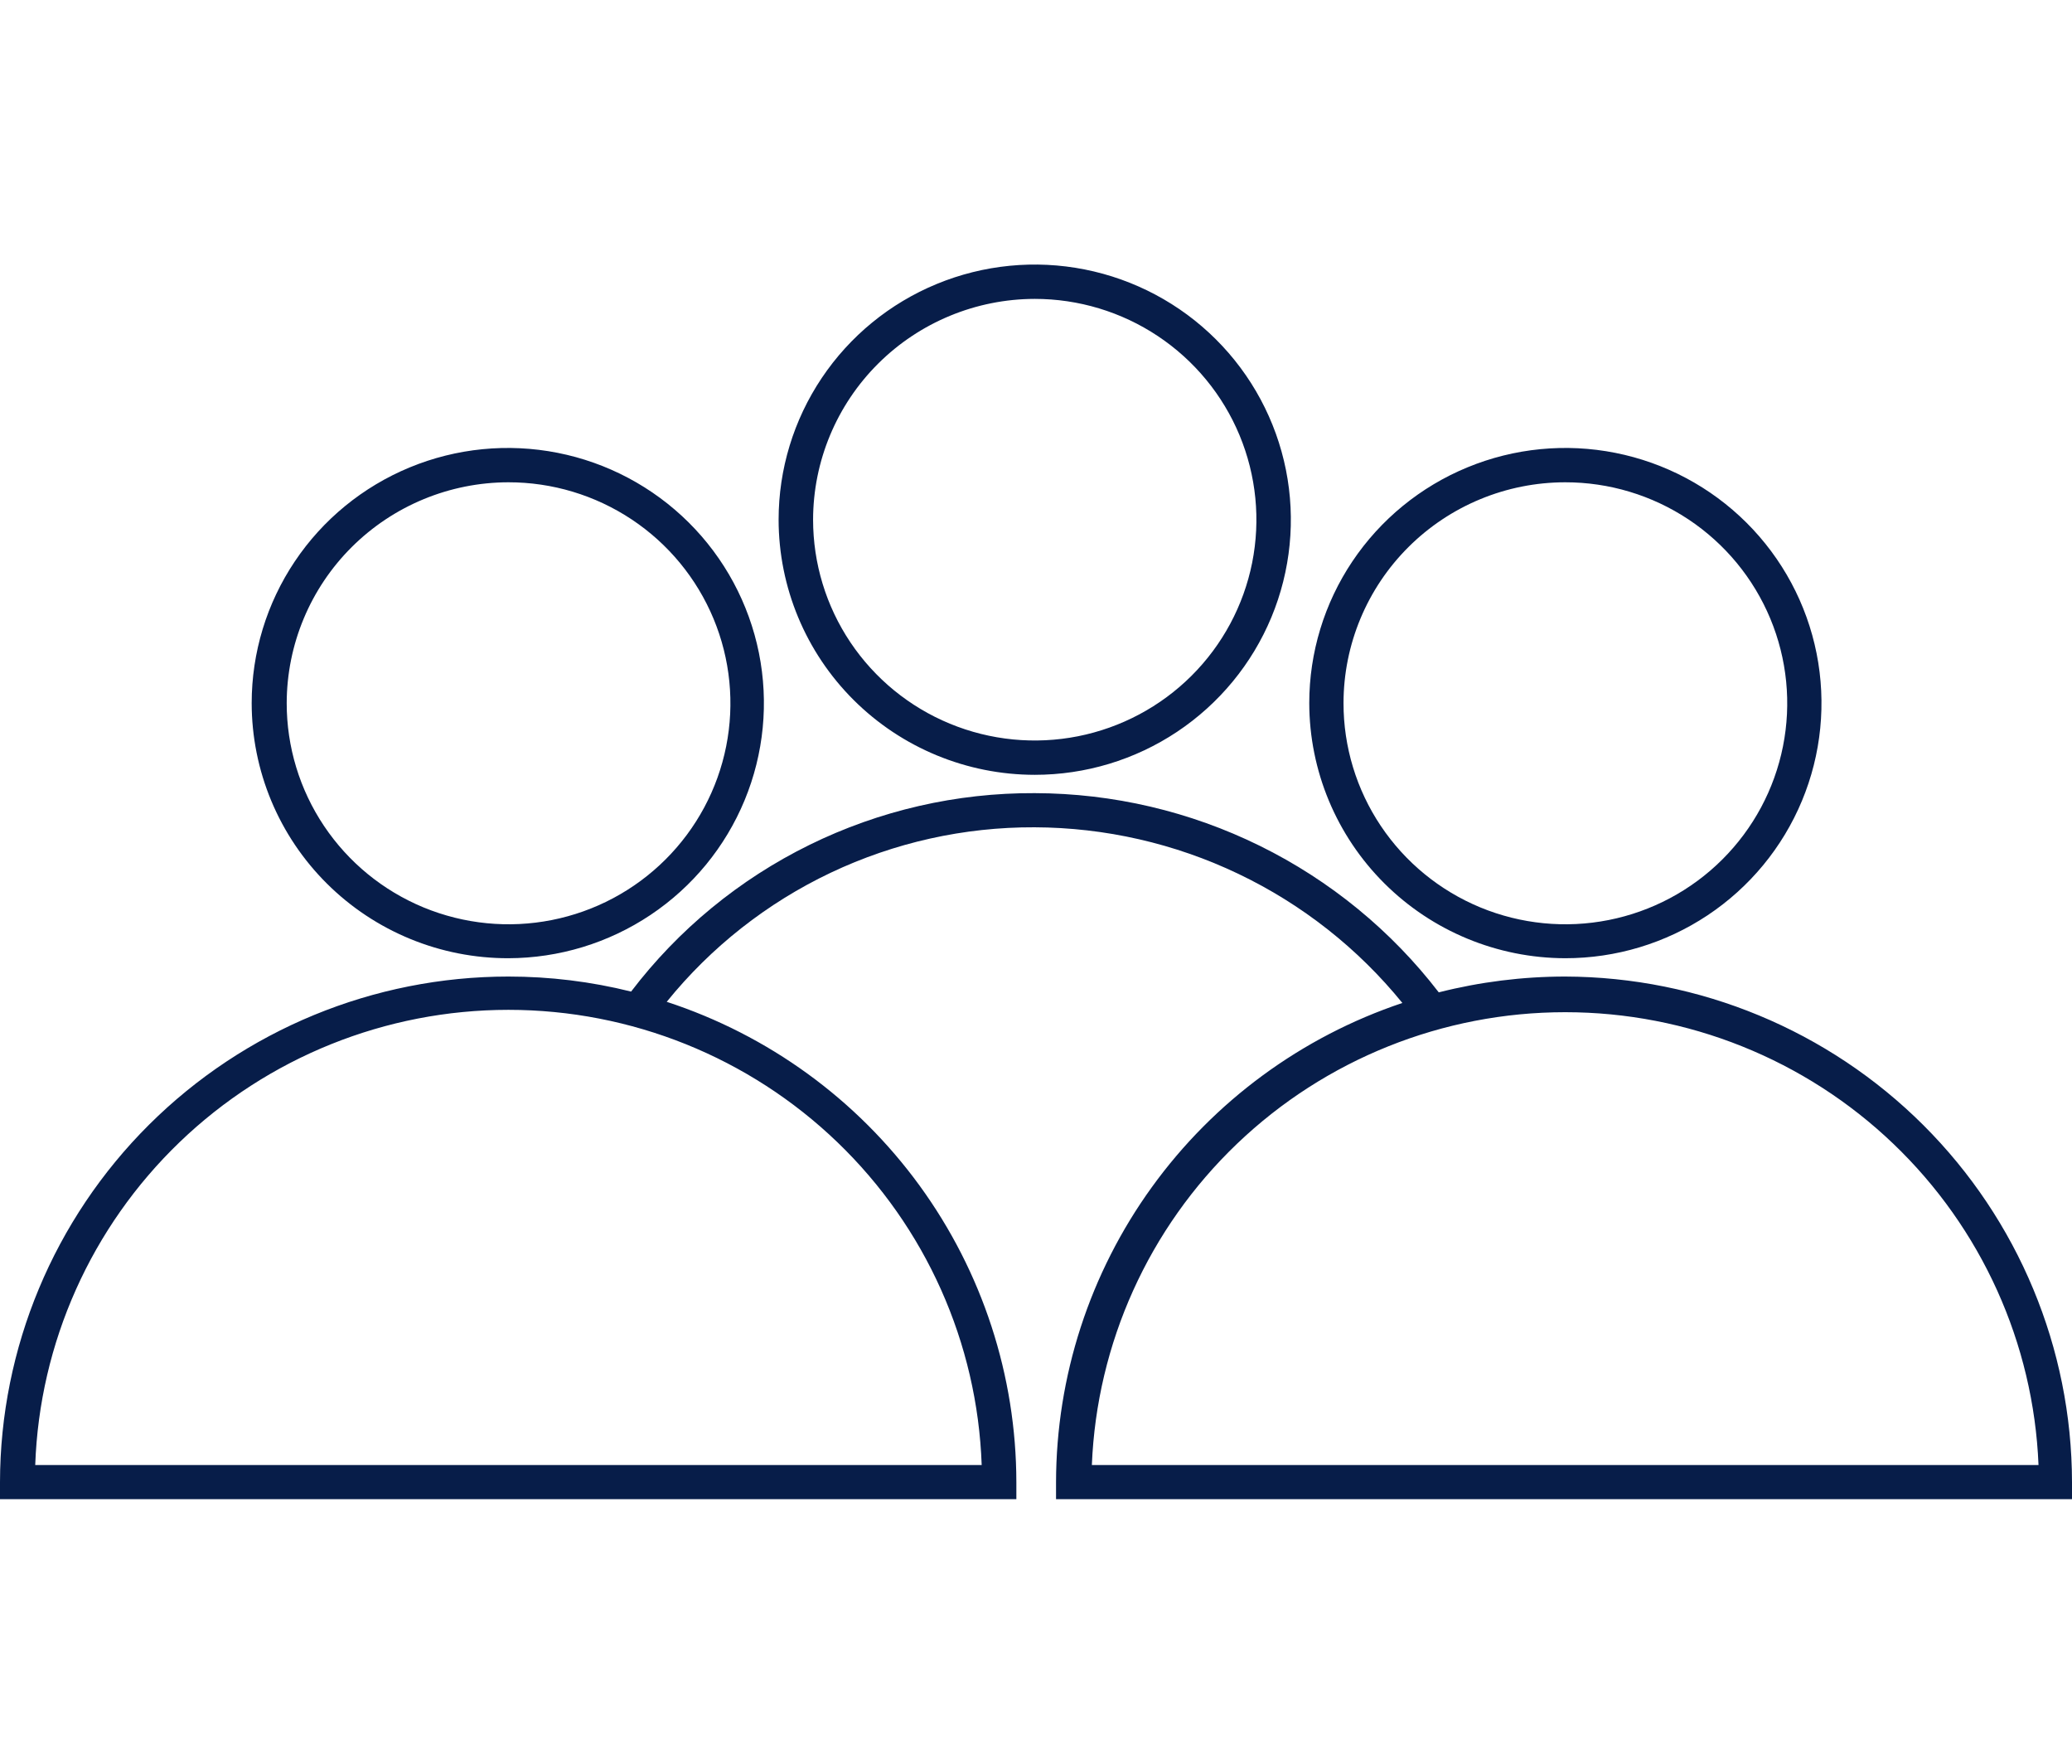
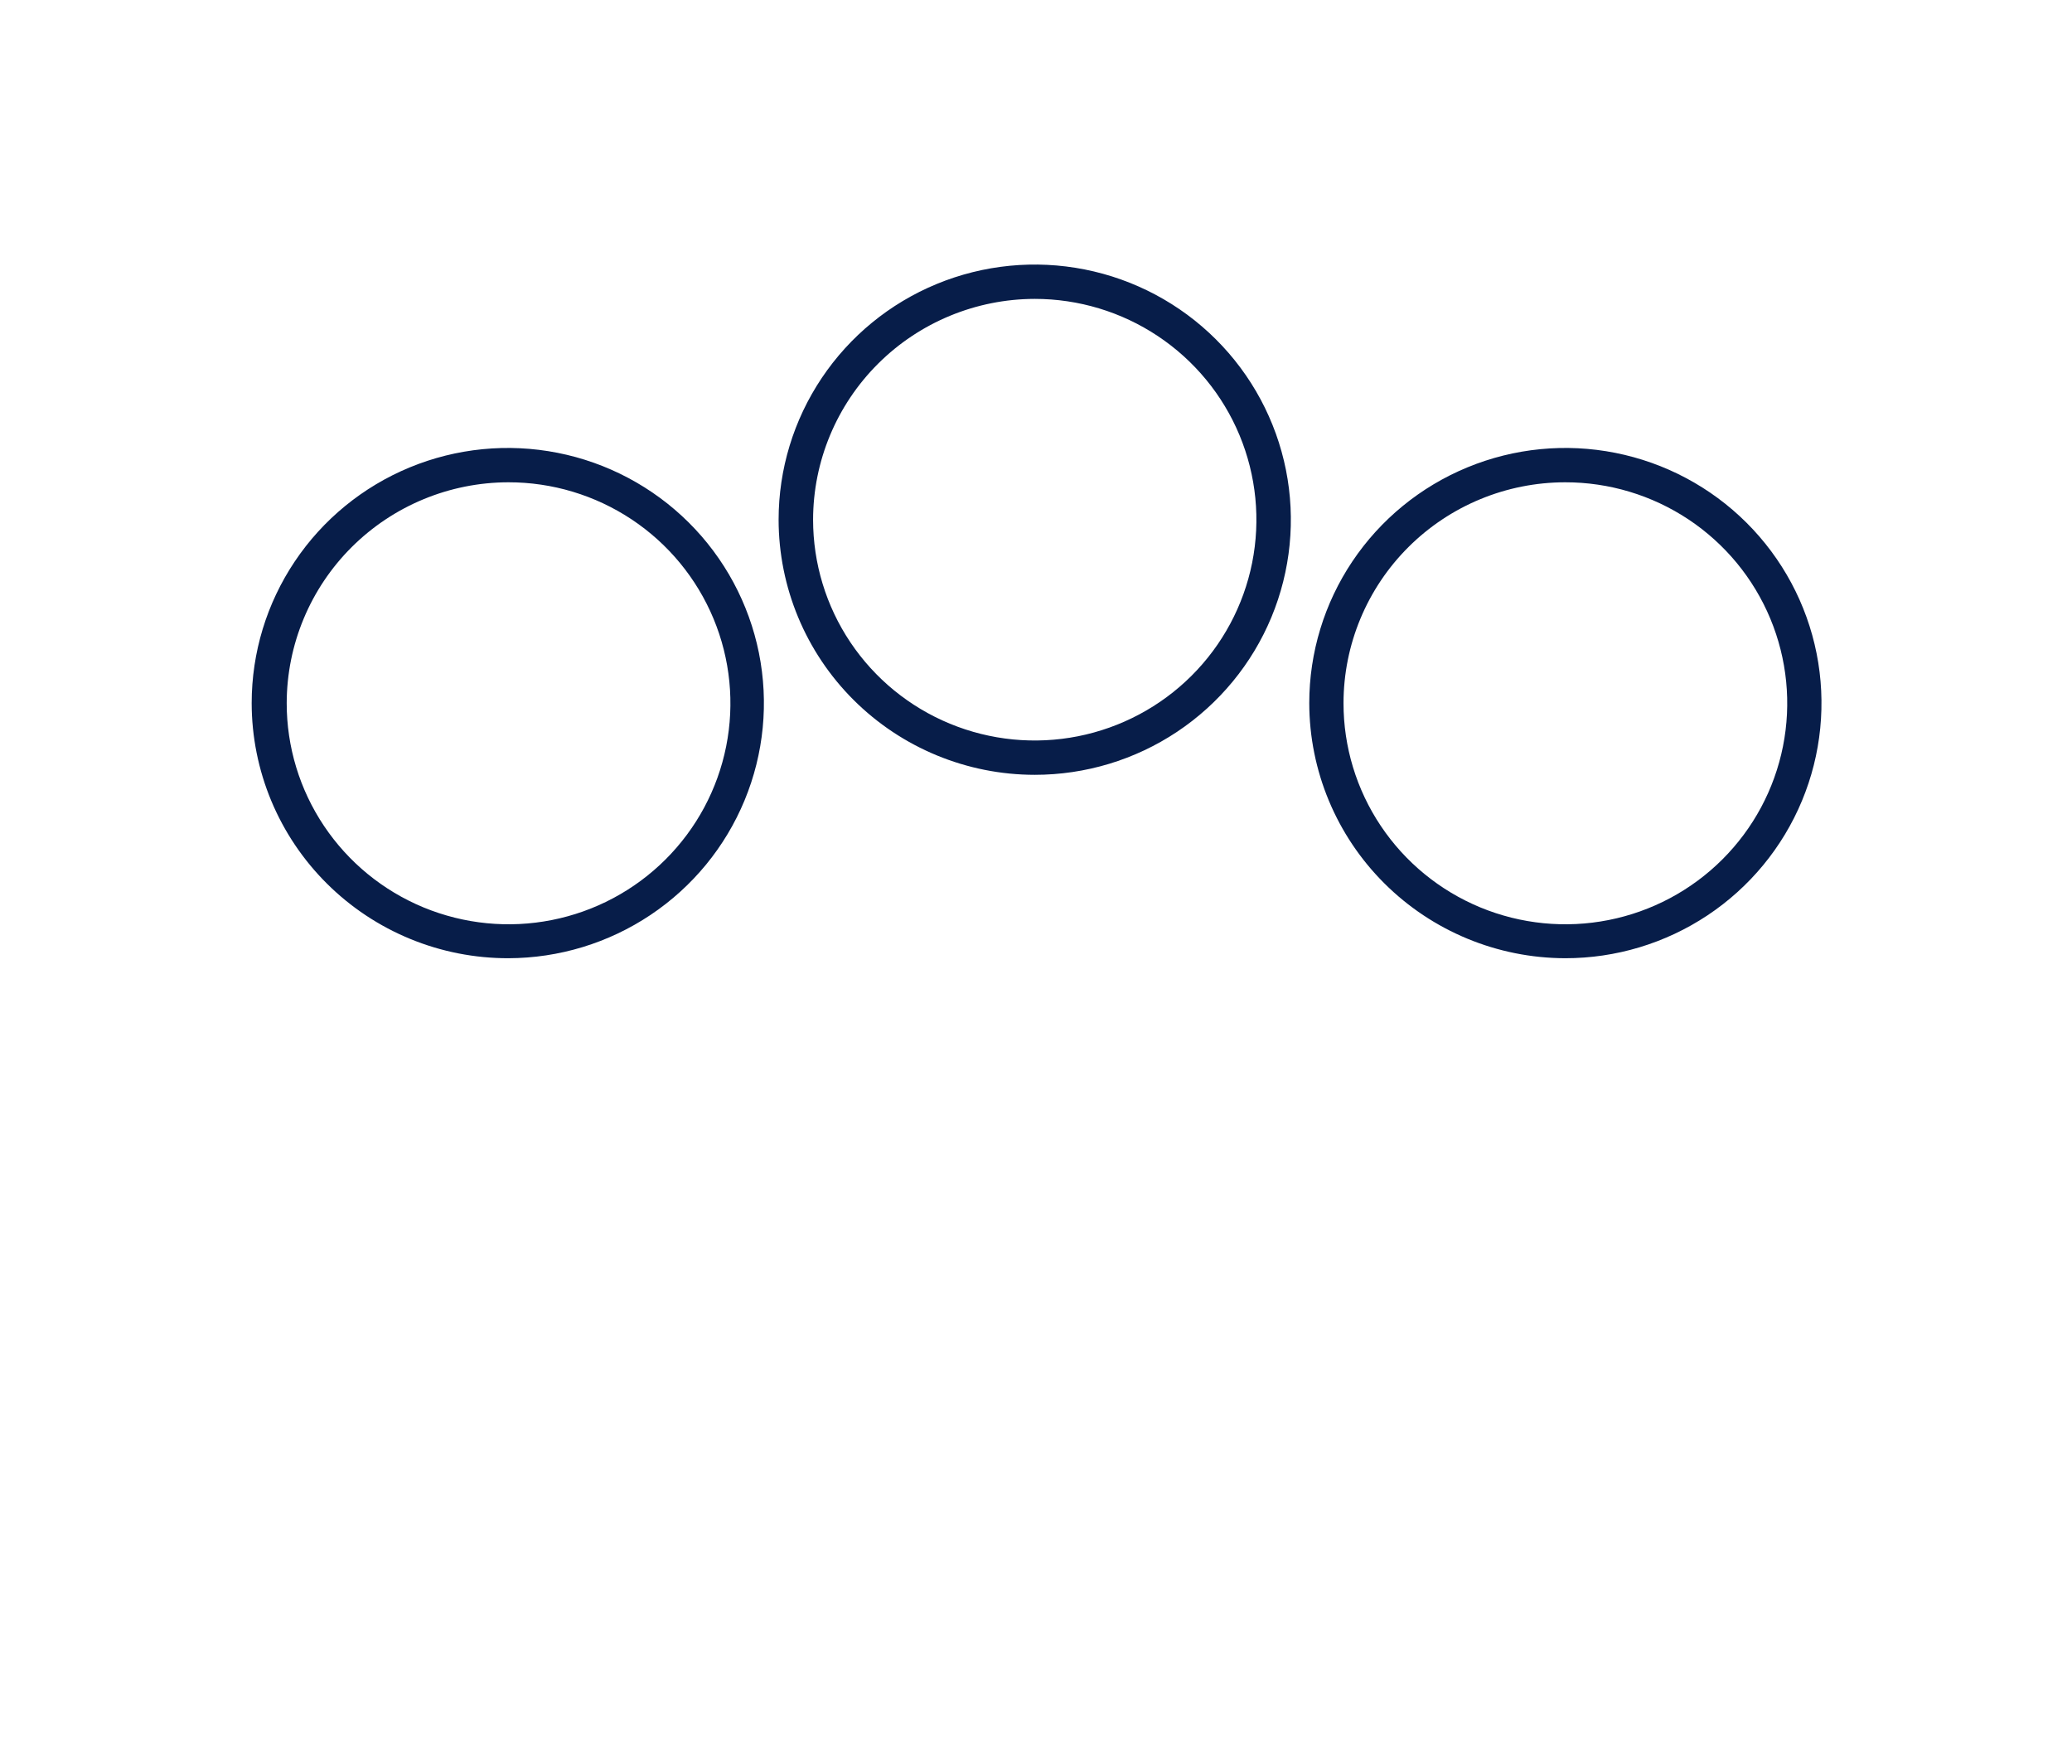
<svg xmlns="http://www.w3.org/2000/svg" width="94" height="80" viewBox="0 0 94 80" fill="none">
  <path d="M23.063 43.464C25.36 43.459 27.604 42.776 29.511 41.501C31.419 40.226 32.904 38.417 33.779 36.302C34.655 34.187 34.881 31.861 34.43 29.617C33.978 27.374 32.87 25.315 31.244 23.699C29.618 22.083 27.547 20.983 25.294 20.539C23.041 20.095 20.706 20.325 18.584 21.202C16.463 22.079 14.649 23.562 13.374 25.465C12.098 27.367 11.418 29.604 11.418 31.891C11.419 33.413 11.721 34.919 12.307 36.325C12.893 37.73 13.751 39.006 14.833 40.081C15.914 41.156 17.198 42.008 18.61 42.588C20.022 43.169 21.535 43.466 23.063 43.464ZM23.063 21.876C25.055 21.874 27.002 22.461 28.658 23.561C30.315 24.662 31.606 26.228 32.369 28.06C33.132 29.892 33.332 31.908 32.944 33.853C32.556 35.799 31.597 37.586 30.189 38.988C28.781 40.391 26.987 41.346 25.033 41.732C23.08 42.119 21.056 41.919 19.216 41.16C17.377 40.4 15.805 39.114 14.7 37.464C13.594 35.814 13.005 33.875 13.007 31.891C13.012 29.236 14.073 26.692 15.958 24.814C17.843 22.937 20.398 21.88 23.063 21.876Z" fill="#071D49" />
  <path d="M71.007 43.464C73.305 43.466 75.553 42.788 77.465 41.518C79.377 40.247 80.867 38.441 81.748 36.326C82.629 34.212 82.86 31.884 82.413 29.639C81.966 27.393 80.86 25.331 79.235 23.711C77.61 22.092 75.54 20.989 73.286 20.542C71.032 20.094 68.695 20.323 66.571 21.199C64.448 22.074 62.632 23.558 61.355 25.461C60.078 27.364 59.397 29.602 59.397 31.891C59.401 34.958 60.626 37.897 62.802 40.066C64.978 42.235 67.928 43.457 71.007 43.464ZM71.007 21.876C72.998 21.874 74.946 22.461 76.602 23.561C78.259 24.662 79.55 26.228 80.313 28.06C81.076 29.892 81.276 31.908 80.888 33.853C80.5 35.799 79.541 37.586 78.133 38.988C76.725 40.391 74.93 41.346 72.977 41.732C71.024 42.119 69 41.919 67.16 41.16C65.321 40.4 63.749 39.114 62.644 37.464C61.538 35.814 60.949 33.875 60.951 31.891C60.953 29.236 62.014 26.689 63.899 24.812C65.784 22.934 68.341 21.878 71.007 21.876Z" fill="#071D49" />
-   <path d="M71.007 44.295C69.073 44.296 67.147 44.537 65.272 45.012C63.115 42.209 60.341 39.937 57.163 38.37C53.985 36.803 50.489 35.984 46.943 35.976C43.399 35.958 39.899 36.762 36.721 38.324C33.542 39.887 30.773 42.164 28.631 44.977C26.81 44.523 24.94 44.294 23.063 44.295C16.952 44.295 11.092 46.71 6.767 51.01C2.443 55.311 0.009 61.144 0 67.23V68H46.109V67.23C46.103 62.398 44.567 57.691 41.719 53.778C38.871 49.866 34.857 46.948 30.247 45.441C32.254 42.959 34.796 40.958 37.684 39.587C40.573 38.217 43.734 37.512 46.934 37.525C50.135 37.536 53.293 38.258 56.179 39.636C59.065 41.014 61.608 43.015 63.621 45.493C59.049 47.026 55.075 49.947 52.257 53.846C49.438 57.745 47.918 62.426 47.909 67.23V68H94V67.23C93.991 61.156 91.566 55.333 87.257 51.035C82.948 46.737 77.106 44.313 71.007 44.295ZM44.536 66.452H1.598C1.793 60.91 4.141 55.661 8.146 51.809C12.15 47.958 17.5 45.805 23.067 45.805C28.635 45.805 33.984 47.958 37.989 51.809C41.994 55.661 44.342 60.91 44.536 66.452ZM49.534 66.452C49.758 60.929 52.118 55.707 56.121 51.879C60.124 48.05 65.458 45.912 71.007 45.912C76.556 45.912 81.891 48.05 85.893 51.879C89.896 55.707 92.256 60.929 92.481 66.452H49.534Z" fill="#071D49" />
  <path d="M46.943 35.145C49.241 35.145 51.487 34.467 53.398 33.195C55.309 31.923 56.798 30.116 57.678 28.001C58.557 25.887 58.787 23.56 58.339 21.315C57.89 19.07 56.784 17.008 55.159 15.39C53.534 13.771 51.463 12.669 49.209 12.222C46.956 11.776 44.619 12.005 42.496 12.881C40.373 13.757 38.558 15.24 37.282 17.143C36.005 19.046 35.323 21.284 35.323 23.573C35.326 26.641 36.55 29.583 38.729 31.753C40.908 33.923 43.862 35.143 46.943 35.145ZM46.943 13.557C48.931 13.557 50.876 14.144 52.529 15.245C54.183 16.346 55.472 17.91 56.233 19.74C56.994 21.57 57.194 23.584 56.806 25.527C56.417 27.469 55.46 29.254 54.053 30.655C52.647 32.055 50.855 33.009 48.904 33.396C46.954 33.782 44.932 33.584 43.094 32.826C41.257 32.068 39.686 30.784 38.581 29.137C37.476 27.49 36.887 25.553 36.887 23.573C36.891 20.918 37.952 18.373 39.837 16.496C41.722 14.618 44.277 13.562 46.943 13.557Z" fill="#071D49" />
</svg>